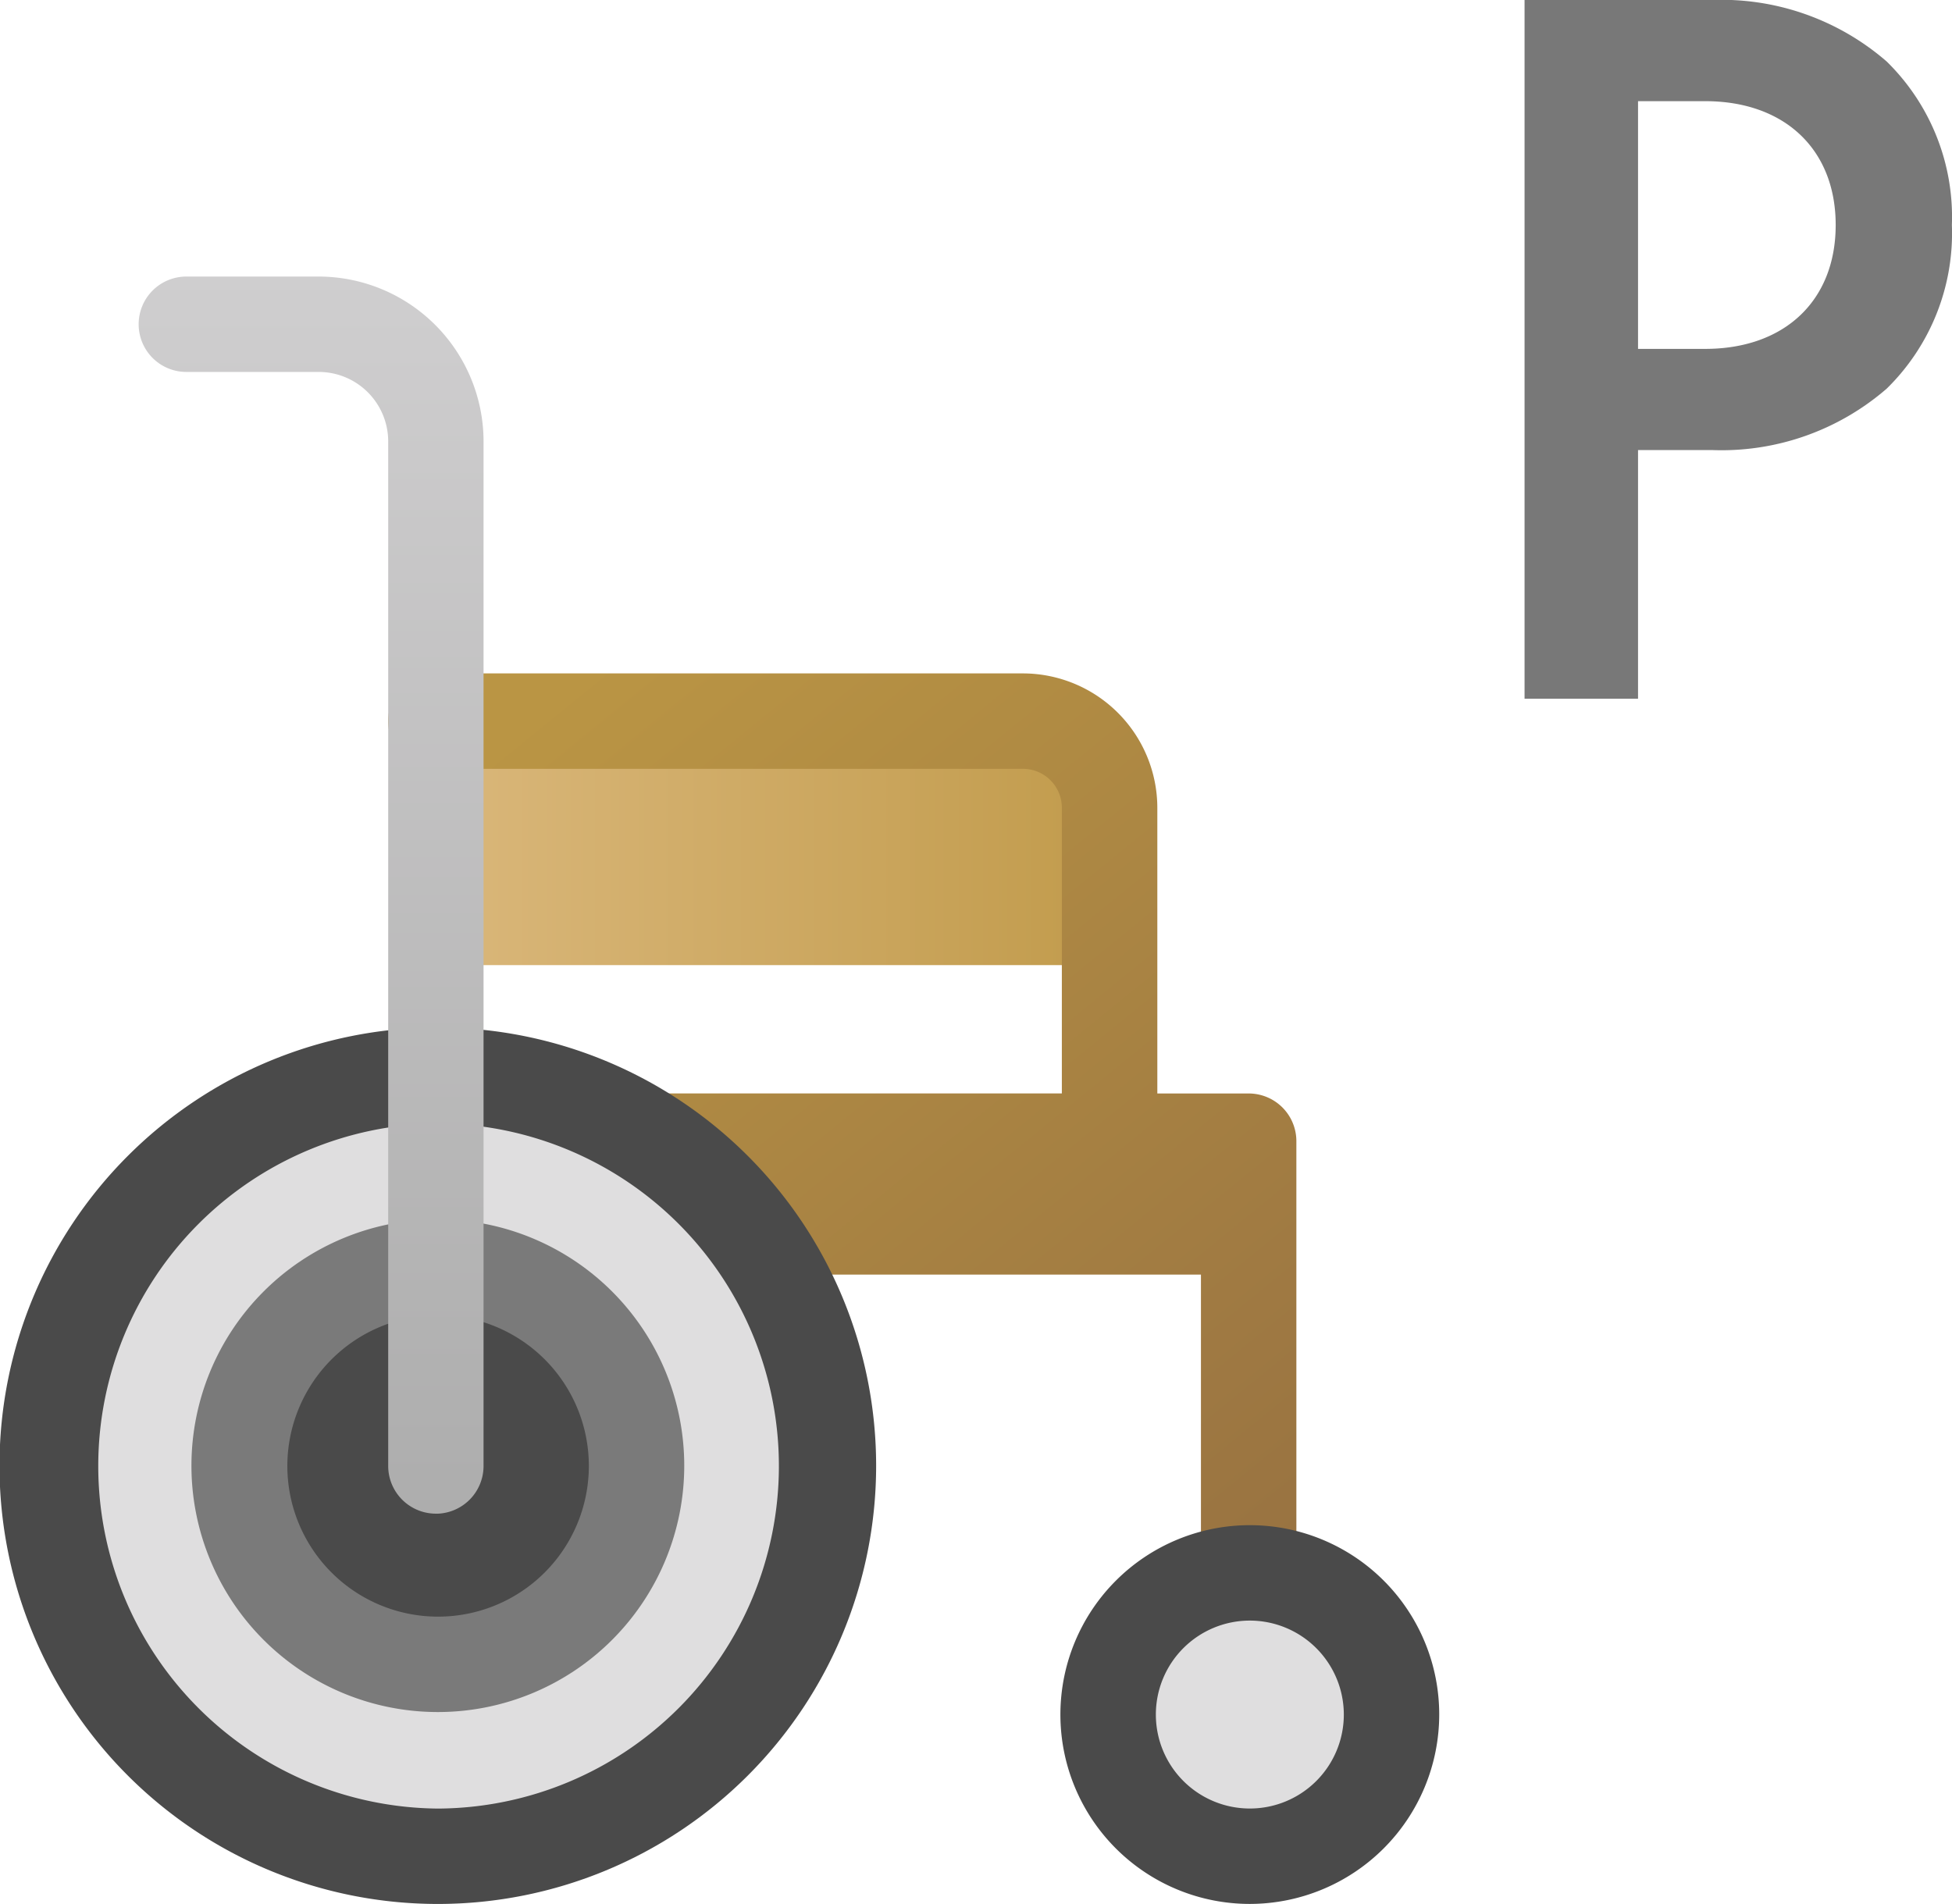
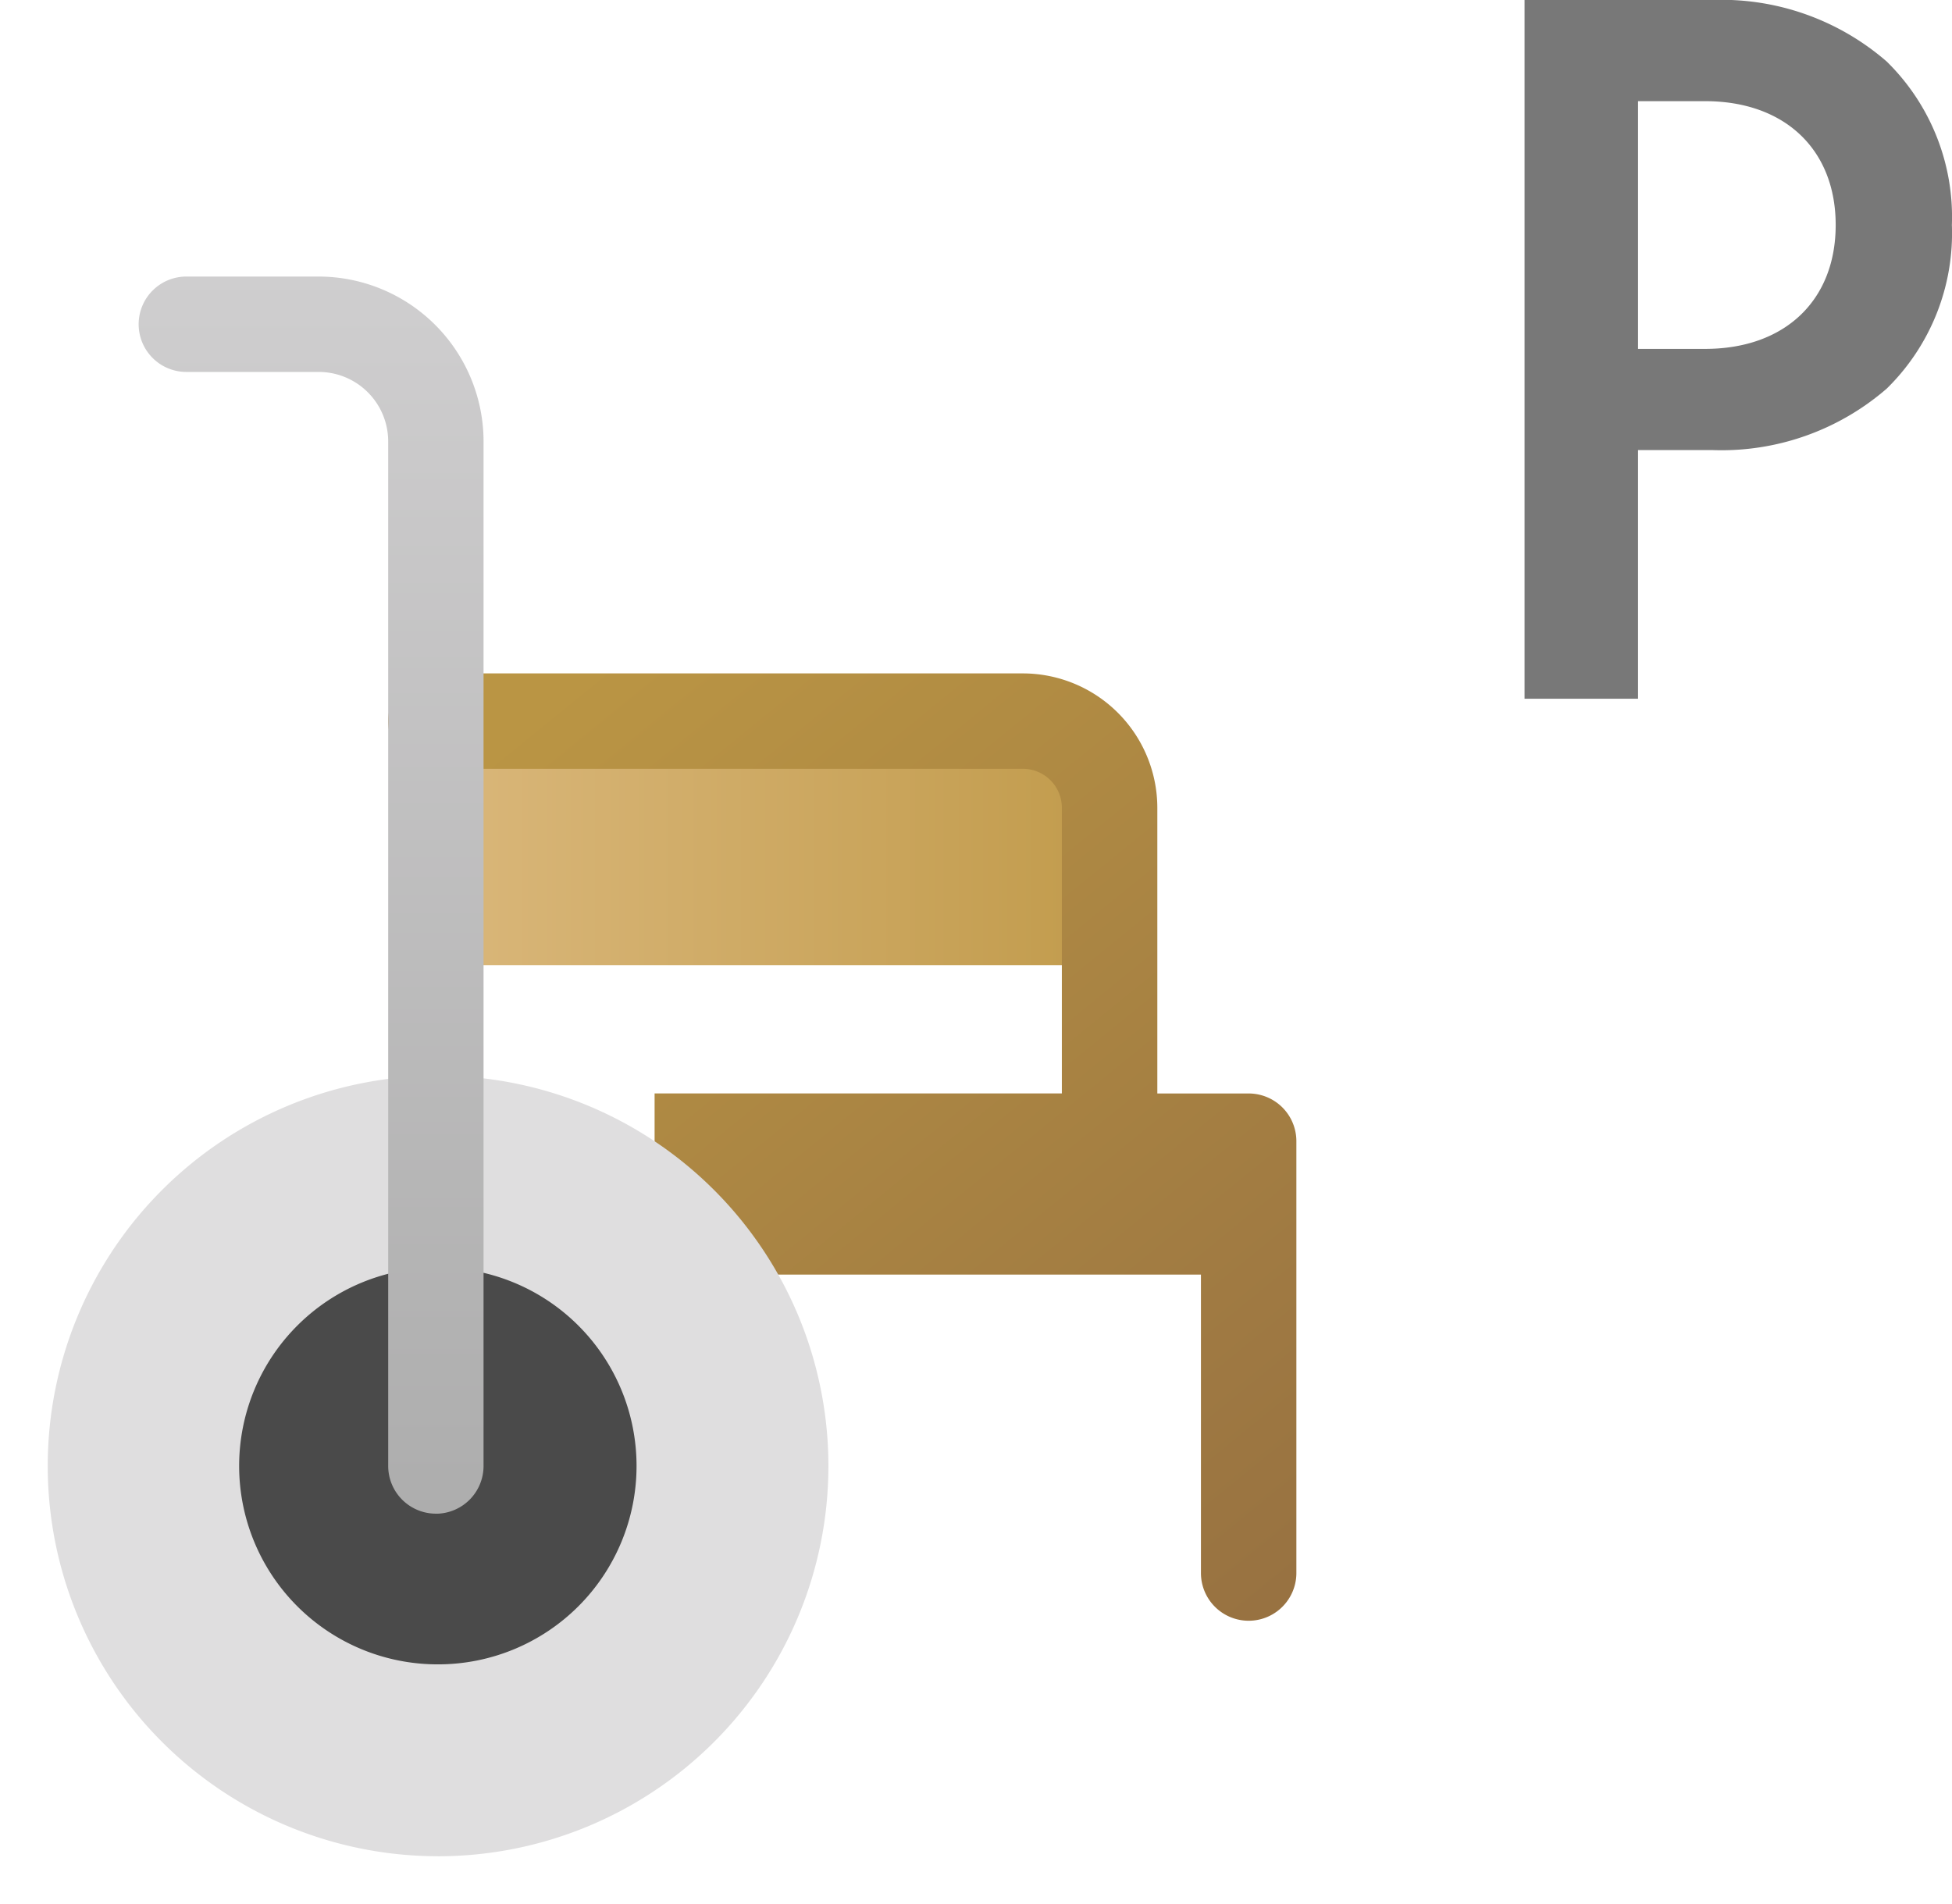
<svg xmlns="http://www.w3.org/2000/svg" width="70.181" height="68.467" viewBox="0 0 70.181 68.467">
  <defs>
    <linearGradient id="linear-gradient" x1="0.075" y1="0.5" x2="0.938" y2="0.5" gradientUnits="objectBoundingBox">
      <stop offset="0" stop-color="#d8b577" />
      <stop offset="1" stop-color="#c39d4f" />
    </linearGradient>
    <linearGradient id="linear-gradient-2" x1="0.215" x2="1" y2="1" gradientUnits="objectBoundingBox">
      <stop offset="0" stop-color="#ba9544" />
      <stop offset="1" stop-color="#977141" />
    </linearGradient>
    <linearGradient id="linear-gradient-3" x1="0.5" x2="0.5" y2="1" gradientUnits="objectBoundingBox">
      <stop offset="0" stop-color="#cfcecf" />
      <stop offset="1" stop-color="#adadad" />
    </linearGradient>
  </defs>
  <g id="Group_12237" data-name="Group 12237" transform="translate(0 -10.874)">
    <g id="wheelchair" transform="translate(0 20.819)">
      <path id="Path_26437" data-name="Path 26437" d="M166.624,143.636h24.22v8.336h-24.22Z" transform="translate(-150.958 -127.211)" fill="url(#linear-gradient)" />
      <path id="Path_26438" data-name="Path 26438" d="M182.594,139.908h-3.283V129.635a4.839,4.839,0,0,0-4.833-4.833H153.37a1.715,1.715,0,1,0,0,3.431h21.108a1.4,1.4,0,0,1,1.4,1.4v10.273H161.236v6.514h19.643v10.733a1.715,1.715,0,0,0,3.431,0V141.623A1.715,1.715,0,0,0,182.594,139.908Z" transform="translate(-137.701 -110.531)" fill="url(#linear-gradient-2)" />
      <path id="Union_7" data-name="Union 7" d="M14.018,28.068h0A14.034,14.034,0,1,1,28.069,14.034h0A14.036,14.036,0,0,1,14.034,28.069Z" transform="translate(1.715 28.738)" fill="#dfdedf" />
-       <path id="Union_8" data-name="Union 8" d="M15.733,31.5h0a15.759,15.759,0,1,1,.016,0Zm.016-3.43a12.319,12.319,0,0,0,.079-24.637h-.079a12.319,12.319,0,0,0-.016,24.637h.016Z" transform="translate(0 27.022)" fill="#4a4a4a" />
      <path id="Union_5" data-name="Union 5" d="M7.119,14.27h0A7.135,7.135,0,0,1,7.119,0h.018a7.135,7.135,0,0,1,0,14.27Z" transform="translate(8.614 35.636)" fill="#4a4a4a" />
-       <path id="Union_6" data-name="Union 6" d="M8.835,17.7h0a8.859,8.859,0,1,1,.016,0ZM3.432,8.85A5.42,5.42,0,1,0,8.851,3.429l-.016,0h0A5.426,5.426,0,0,0,3.432,8.85Z" transform="translate(6.899 33.921)" fill="#7a7a7a" />
      <g id="Group_11345" data-name="Group 11345" transform="translate(38.125 44.901)">
-         <ellipse id="Ellipse_165" data-name="Ellipse 165" cx="5.095" cy="5.095" rx="5.095" ry="5.095" transform="translate(1.715 1.715)" fill="#dfdedf" />
-         <path id="Path_26442" data-name="Path 26442" d="M369.831,406.274a6.81,6.81,0,1,1,6.81-6.81A6.818,6.818,0,0,1,369.831,406.274Zm0-10.189a3.379,3.379,0,1,0,3.38,3.379A3.383,3.383,0,0,0,369.831,396.085Z" transform="translate(-363.021 -392.654)" fill="#4a4a4a" />
-       </g>
+         </g>
      <path id="Union_4" data-name="Union 4" d="M10.748,44.487h-.061a1.716,1.716,0,0,1-1.715-1.715V5.93a2.5,2.5,0,0,0-2.5-2.5H1.715A1.715,1.715,0,1,1,1.715,0H6.473A5.936,5.936,0,0,1,12.4,5.856v.017c0,.018,0,.038,0,.056h0V42.774a1.716,1.716,0,0,1-1.656,1.714Z" transform="translate(4.985 0)" fill="url(#linear-gradient-3)" />
    </g>
    <path id="Path_27553" data-name="Path 27553" d="M-6.664,0h4.08V-8.942H.068a9.061,9.061,0,0,0,6.29-2.21A7.826,7.826,0,0,0,8.7-17.034a7.826,7.826,0,0,0-2.346-5.882,9.061,9.061,0,0,0-6.29-2.21H-6.664Zm4.08-12.58v-8.908H-.17c2.856,0,4.692,1.734,4.692,4.454S2.686-12.58-.17-12.58Z" transform="translate(61.477 36)" fill="#787878" />
  </g>
</svg>